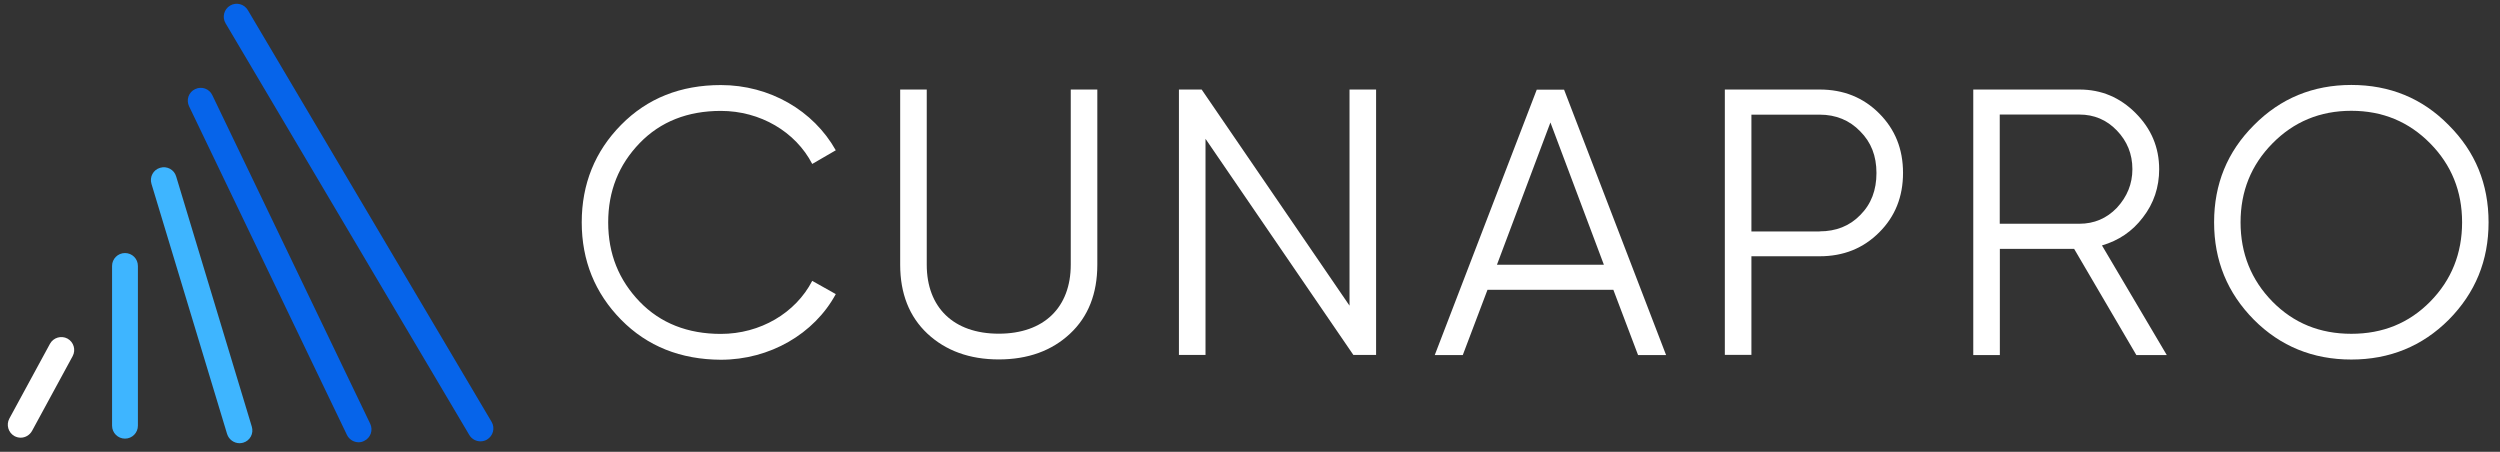
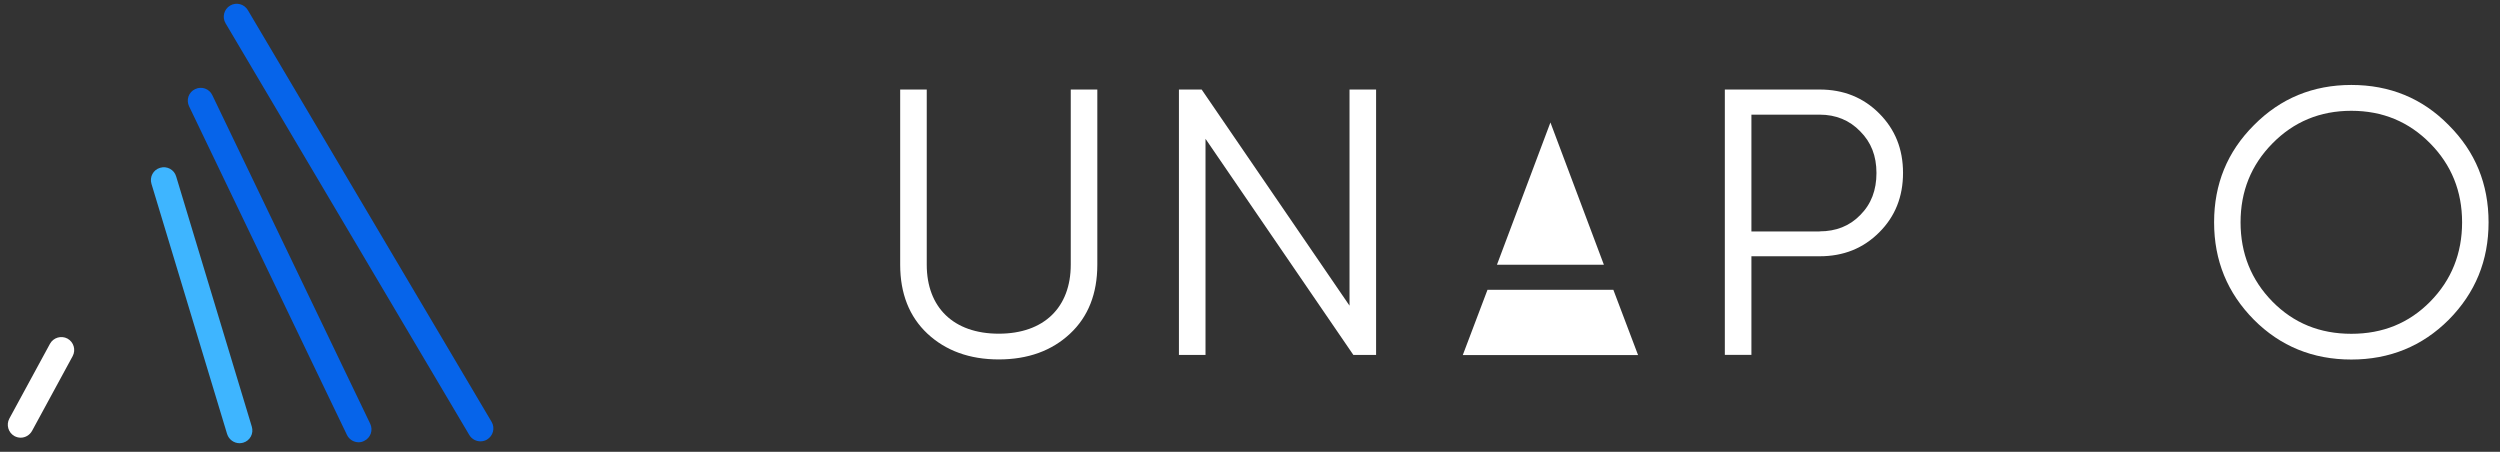
<svg xmlns="http://www.w3.org/2000/svg" width="166" height="30" viewBox="0 0 166 30" fill="none">
  <rect x="0" y="0" width="166" height="30" fill="#333333" stroke="none" />
-   <path d="M41.242 21.23C39.506 19.465 38.627 17.3 38.627 14.761C38.627 12.221 39.506 10.049 41.242 8.291C42.979 6.527 45.193 5.648 47.864 5.648C51.109 5.648 54.008 7.336 55.496 9.979L53.932 10.886C52.825 8.748 50.48 7.364 47.864 7.364C45.671 7.364 43.858 8.07 42.474 9.502C41.09 10.934 40.384 12.678 40.384 14.767C40.384 16.857 41.09 18.594 42.474 20.033C43.858 21.465 45.671 22.171 47.864 22.171C50.48 22.171 52.825 20.787 53.932 18.649L55.496 19.528C54.064 22.171 51.116 23.887 47.864 23.887C45.193 23.873 42.979 22.994 41.242 21.23Z" fill="white" />
  <path d="M59.772 5.945H61.536V17.577C61.536 20.4 63.3 22.157 66.317 22.157C69.341 22.157 71.098 20.393 71.098 17.577V5.945H72.862V17.577C72.862 19.493 72.261 21.029 71.05 22.157C69.839 23.292 68.254 23.866 66.317 23.866C64.38 23.866 62.795 23.285 61.584 22.157C60.373 21.022 59.772 19.486 59.772 17.577V5.945Z" fill="white" />
  <path d="M89.608 5.945H91.372V23.569H89.864L80.046 9.218V23.569H78.281V5.945H79.79L89.608 20.296V5.945Z" fill="white" />
-   <path d="M108.767 23.576L107.127 19.244H98.769L97.129 23.576H95.268L102.041 5.952H103.854L110.628 23.576H108.767ZM99.398 17.577H106.497L102.948 8.132L99.398 17.577Z" fill="white" />
+   <path d="M108.767 23.576L107.127 19.244H98.769L97.129 23.576H95.268H103.854L110.628 23.576H108.767ZM99.398 17.577H106.497L102.948 8.132L99.398 17.577Z" fill="white" />
  <path d="M120.826 5.945C122.41 5.945 123.718 6.471 124.777 7.53C125.835 8.589 126.361 9.896 126.361 11.481C126.361 13.065 125.835 14.38 124.777 15.432C123.718 16.49 122.41 17.016 120.826 17.016H116.294V23.562H114.529V5.945H120.826ZM120.826 15.362C121.905 15.362 122.812 15.009 123.517 14.283C124.251 13.55 124.597 12.622 124.597 11.488C124.597 10.353 124.244 9.447 123.517 8.72C122.812 7.987 121.905 7.613 120.826 7.613H116.294V15.369H120.826V15.362Z" fill="white" />
-   <path d="M141.854 23.576L137.723 16.525H132.79V23.576H131.025V5.945H138.076C139.536 5.945 140.768 6.471 141.805 7.509C142.836 8.54 143.369 9.779 143.369 11.239C143.369 12.422 143.016 13.501 142.29 14.435C141.584 15.369 140.678 15.971 139.571 16.297L143.874 23.576H141.854ZM132.783 7.606V14.857H138.069C139.052 14.857 139.882 14.504 140.56 13.799C141.238 13.065 141.591 12.214 141.591 11.232C141.591 10.222 141.238 9.37 140.56 8.665C139.882 7.959 139.052 7.606 138.069 7.606H132.783Z" fill="white" />
  <path d="M156.128 23.873C153.582 23.873 151.416 22.994 149.659 21.23C147.894 19.445 147.016 17.3 147.016 14.761C147.016 12.221 147.894 10.076 149.659 8.312C151.423 6.527 153.589 5.641 156.128 5.641C158.674 5.641 160.84 6.52 162.598 8.312C164.362 10.076 165.241 12.214 165.241 14.761C165.241 17.307 164.362 19.445 162.598 21.23C160.833 22.994 158.668 23.873 156.128 23.873ZM156.128 22.164C158.218 22.164 159.954 21.458 161.366 20.026C162.777 18.594 163.483 16.829 163.483 14.761C163.483 12.698 162.777 10.955 161.366 9.523C159.954 8.09 158.218 7.357 156.128 7.357C154.039 7.357 152.302 8.09 150.89 9.523C149.479 10.955 148.773 12.698 148.773 14.761C148.773 16.822 149.479 18.587 150.89 20.026C152.302 21.458 154.039 22.164 156.128 22.164Z" fill="white" />
  <path d="M1.373 29.062C1.235 29.062 1.096 29.028 0.965 28.959C0.55 28.73 0.398 28.211 0.619 27.796L3.318 22.828C3.546 22.413 4.065 22.261 4.48 22.482C4.895 22.711 5.047 23.23 4.826 23.645L2.127 28.613C1.968 28.896 1.678 29.062 1.373 29.062Z" fill="white" />
-   <path d="M8.299 29.125C7.829 29.125 7.441 28.744 7.441 28.267V17.66C7.441 17.189 7.822 16.802 8.299 16.802C8.777 16.802 9.157 17.182 9.157 17.66V28.267C9.157 28.737 8.777 29.125 8.299 29.125Z" fill="#3EB5FF" />
  <path d="M15.904 29.429C15.537 29.429 15.198 29.187 15.08 28.82L10.057 12.207C9.919 11.751 10.175 11.273 10.631 11.142C11.081 11.003 11.565 11.259 11.697 11.716L16.72 28.329C16.859 28.786 16.603 29.263 16.146 29.395C16.07 29.415 15.98 29.429 15.904 29.429Z" fill="#3EB5FF" />
  <path d="M23.812 29.367C23.494 29.367 23.19 29.187 23.038 28.883L12.555 7.059C12.347 6.63 12.527 6.118 12.956 5.918C13.385 5.71 13.897 5.89 14.098 6.319L24.581 28.135C24.788 28.564 24.608 29.076 24.179 29.277C24.062 29.339 23.937 29.367 23.812 29.367Z" fill="#0664EA" />
  <path d="M31.901 29.305C31.61 29.305 31.32 29.152 31.161 28.883L14.977 1.545C14.735 1.137 14.873 0.611 15.281 0.369C15.69 0.126 16.215 0.265 16.457 0.673L32.642 28.011C32.884 28.419 32.745 28.945 32.337 29.187C32.199 29.27 32.046 29.305 31.901 29.305Z" fill="#0664EA" />
</svg>